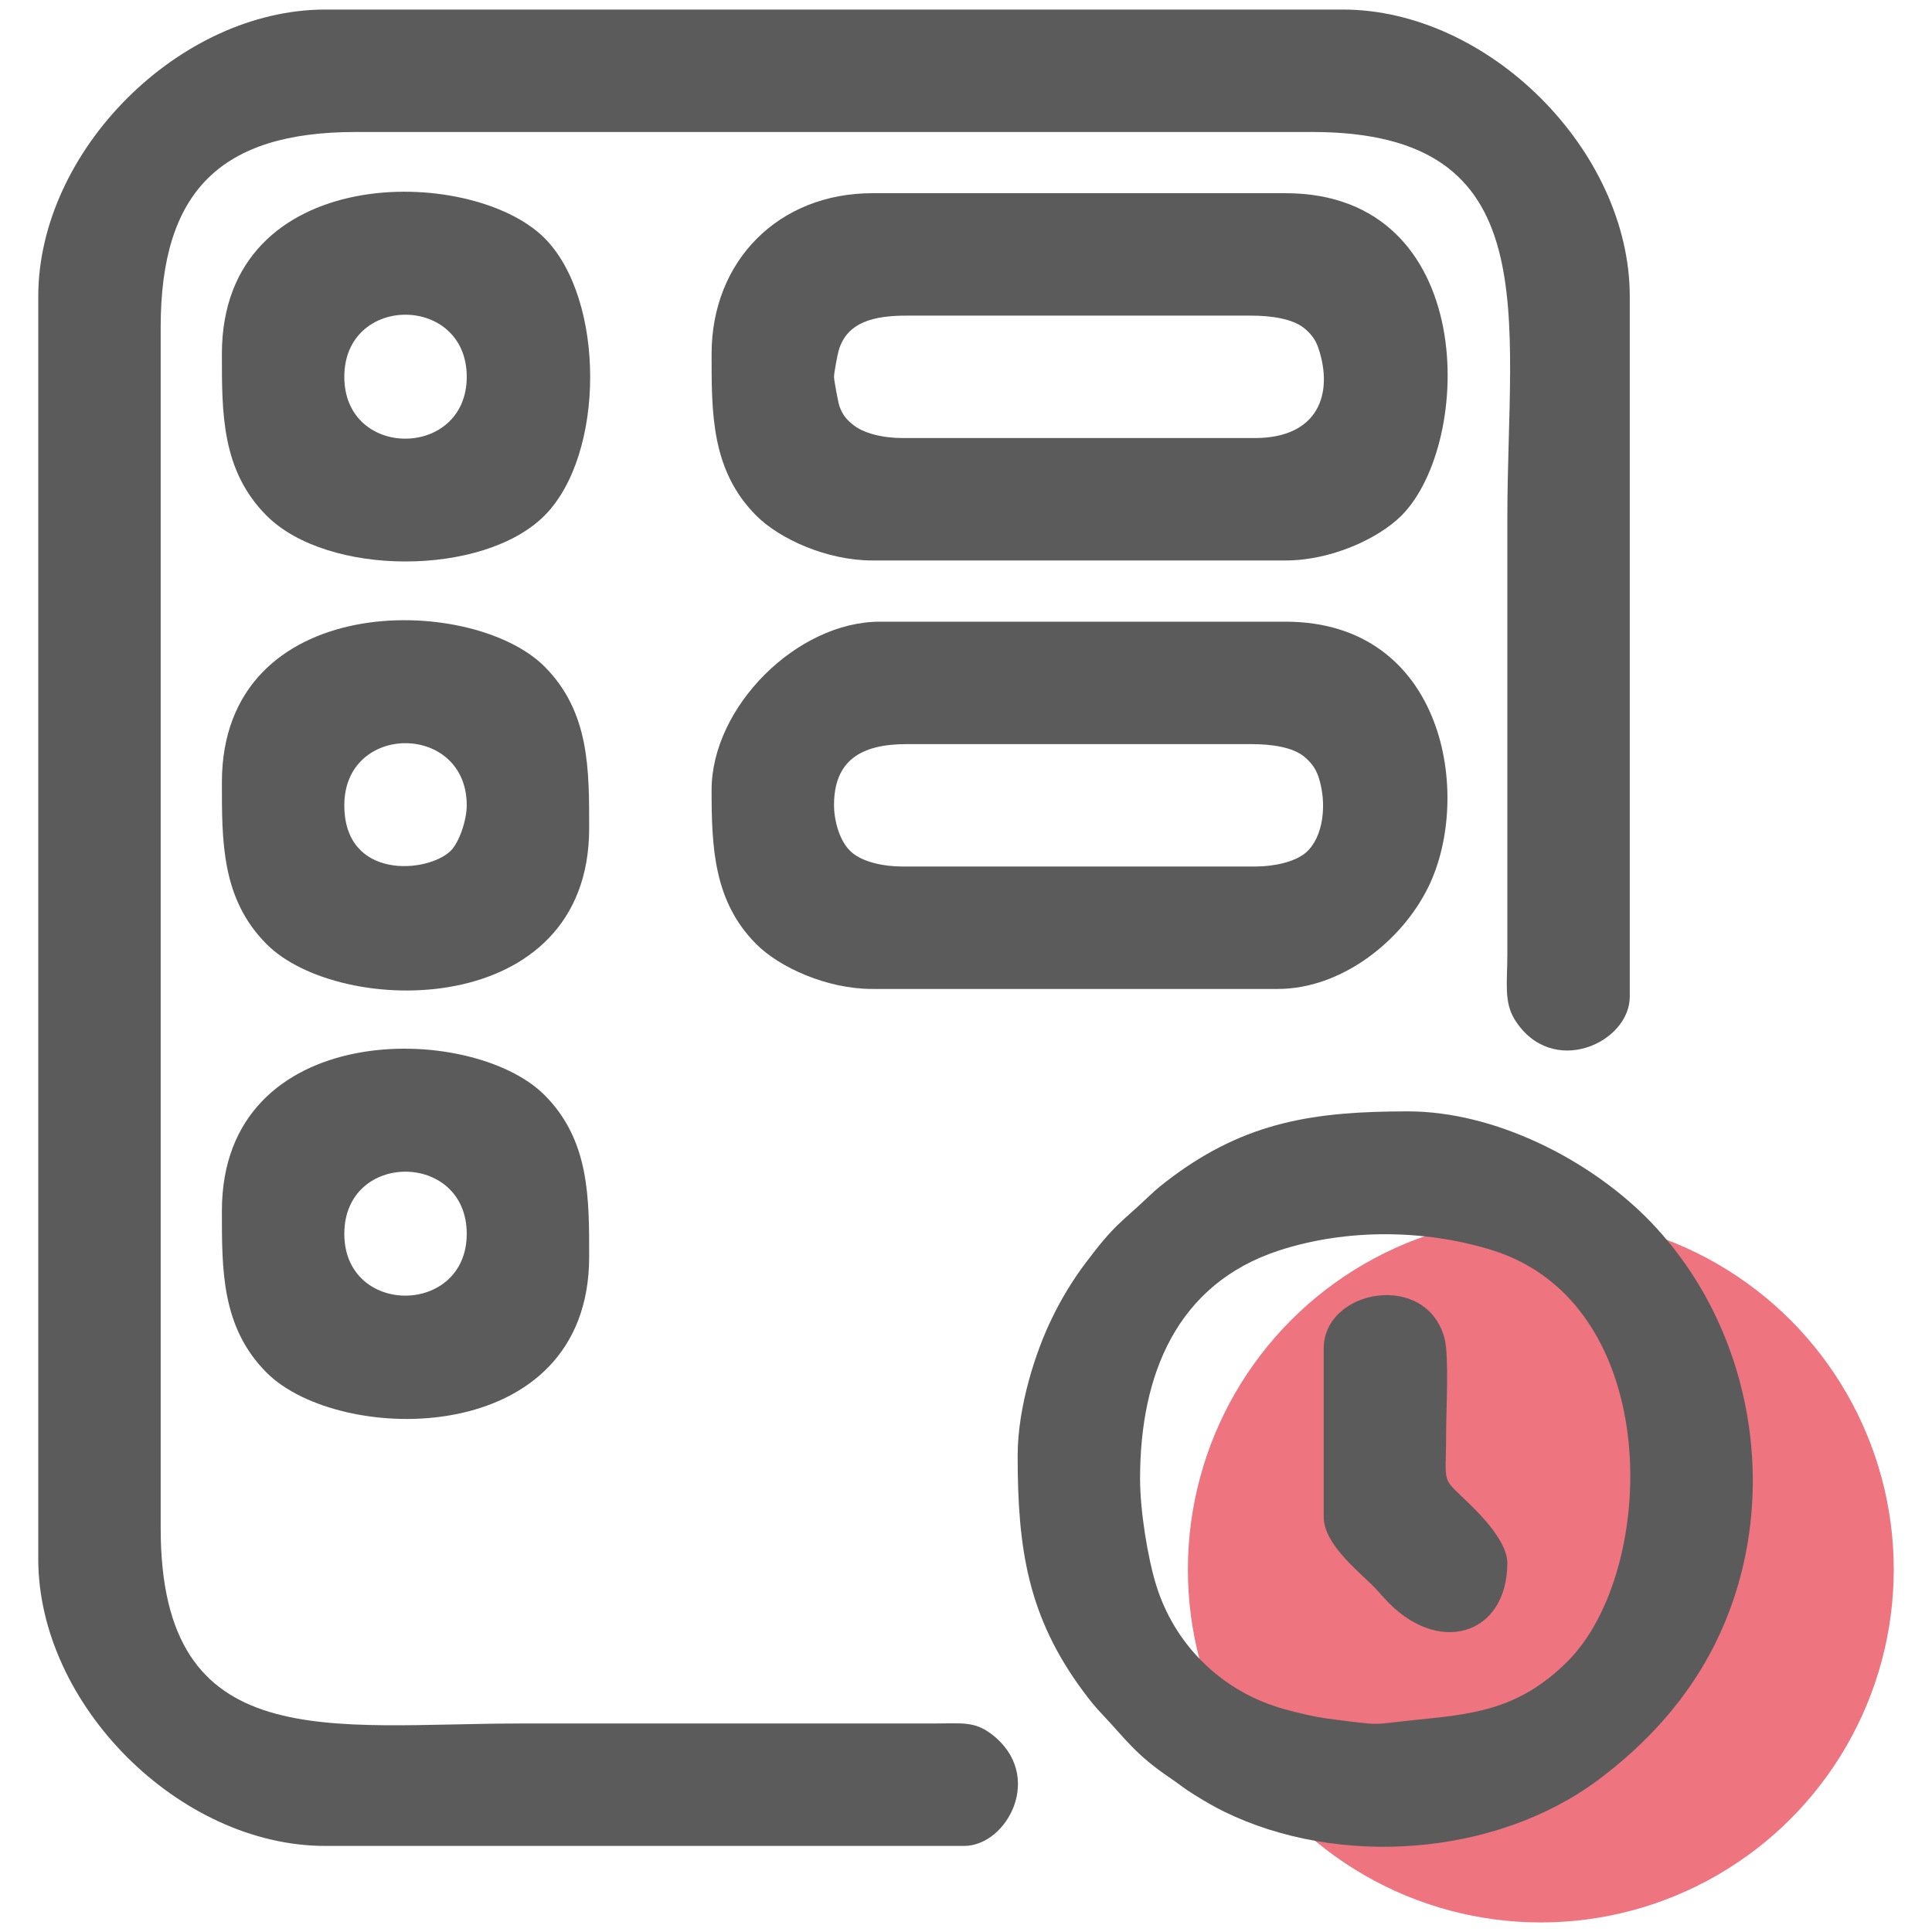
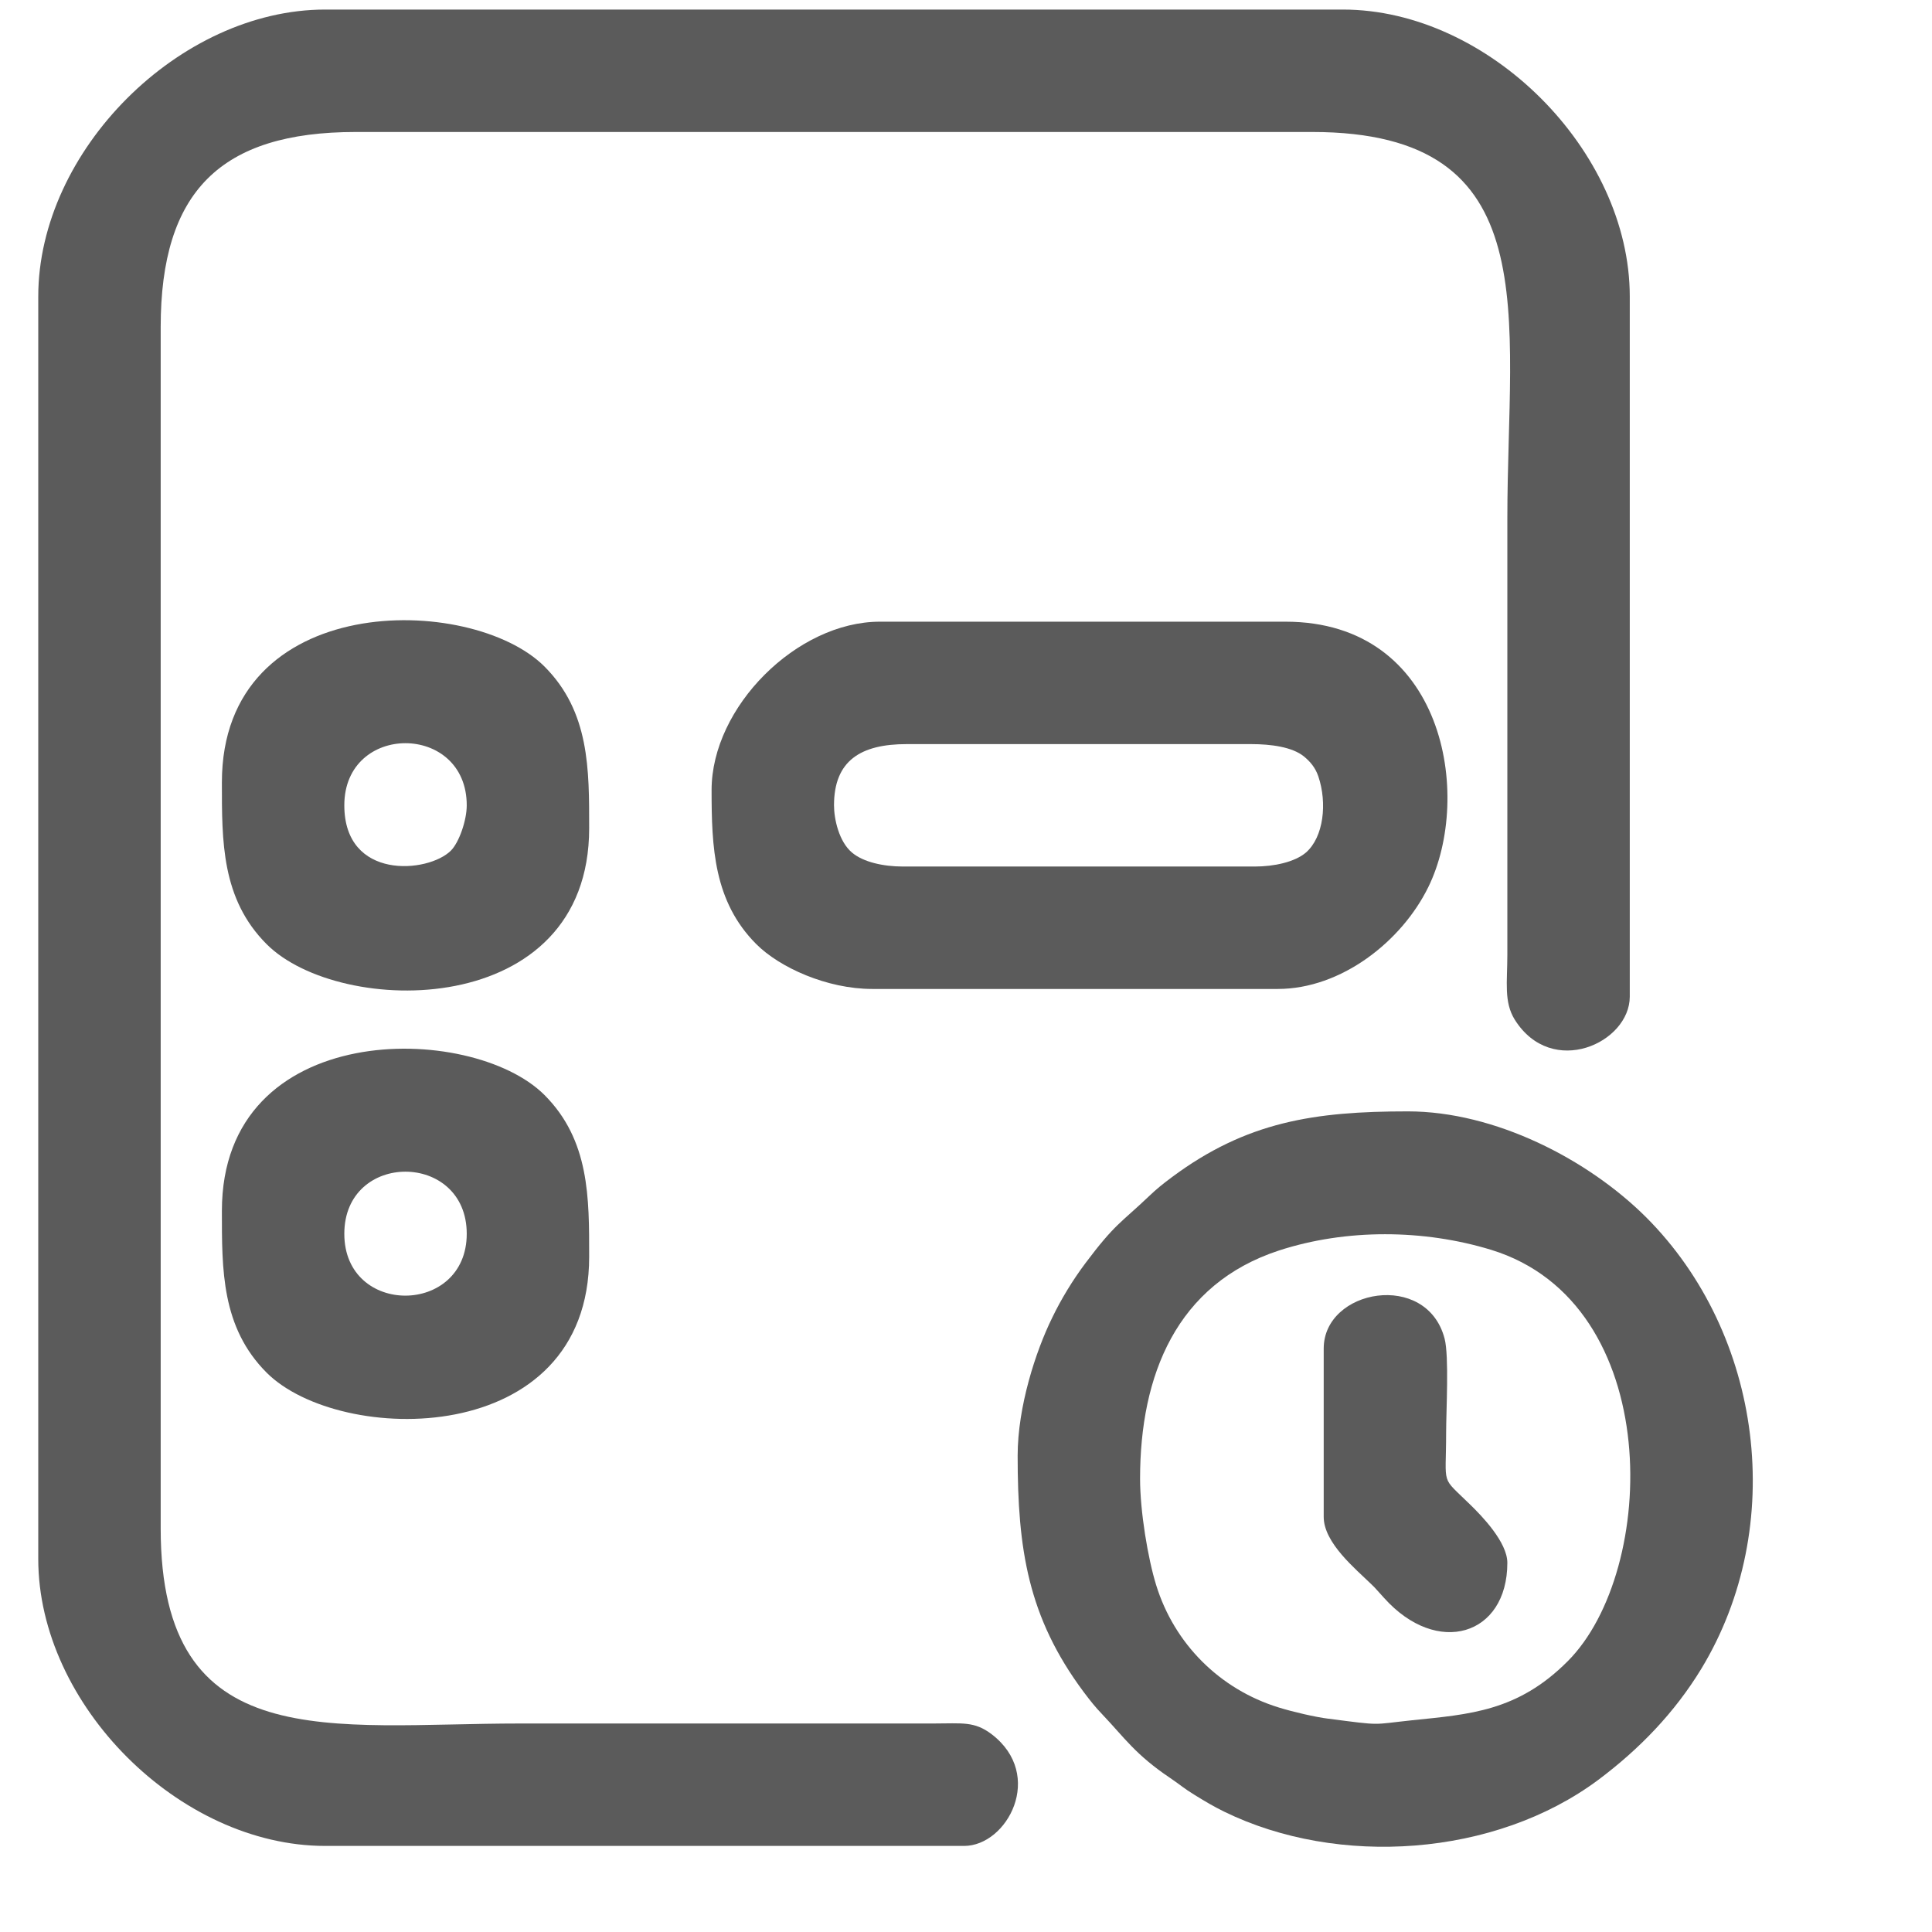
<svg xmlns="http://www.w3.org/2000/svg" xml:space="preserve" width="101mm" height="101mm" style="shape-rendering:geometricPrecision; text-rendering:geometricPrecision; image-rendering:optimizeQuality; fill-rule:evenodd; clip-rule:evenodd" viewBox="0 0 10100 10100">
  <defs>
    <style type="text/css">  .fil1 {fill:#5B5B5B} .fil0 {fill:#EE747F}  </style>
  </defs>
  <g id="Слой_x0020_1">
    <g id="_886858944">
-       <circle class="fil0" cx="8055" cy="8205" r="1845" />
      <g>
        <g>
          <path class="fil1" d="M200 1550l0 6600c0,762 738,1500 1500,1500l3340 0c226,0 424,-370 144,-584 -91,-69 -154,-56 -304,-56l-2160 0c-993,0 -1880,178 -1880,-1020l0 -6280c0,-708 312,-1020 1020,-1020l5000 0c1236,0 1020,959 1020,2020l0 2280c0,145 -19,248 39,341 194,308 601,121 601,-121l0 -3660c0,-762 -738,-1500 -1500,-1500l-5320 0c-762,0 -1500,738 -1500,1500z" />
          <path class="fil1" d="M5960 7730c0,-542 191,-1018 727,-1193 351,-114 756,-111 1109,-3 909,280 872,1679 399,2151 -261,262 -513,277 -812,308 -218,23 -151,29 -438,-8 -67,-8 -187,-36 -261,-59 -307,-95 -545,-332 -640,-640 -43,-139 -84,-384 -84,-556zm-640 -120c0,487 53,843 345,1235 37,49 58,76 100,120 114,120 170,207 351,329 55,37 71,54 130,90 57,35 97,59 154,87 595,291 1415,236 1955,-166 215,-161 399,-351 539,-581 451,-744 322,-1749 -288,-2360 -306,-305 -792,-554 -1246,-554 -487,0 -843,53 -1235,345 -49,37 -76,58 -120,100 -147,140 -175,141 -331,349 -66,88 -127,188 -174,286 -85,173 -180,463 -180,720z" />
-           <path class="fil1" d="M4360 1970c0,-19 17,-111 24,-136 43,-153 189,-184 356,-184l1800 0c105,0 215,16 276,64 33,27 60,57 76,105 81,240 -1,471 -332,471l-1840 0c-102,0 -207,-23 -266,-74 -32,-26 -51,-51 -66,-94 -7,-22 -28,-135 -28,-152zm-640 -120c0,307 -3,609 234,846 122,122 369,234 606,234l2160 0c238,0 484,-113 606,-234 380,-380 404,-1686 -606,-1686l-2160 0c-488,0 -840,352 -840,840z" />
          <path class="fil1" d="M4360 4210c0,-234 140,-320 380,-320l1800 0c105,0 215,15 276,64 33,27 60,58 76,105 47,139 28,317 -65,398 -59,50 -167,73 -267,73l-1840 0c-102,0 -207,-23 -266,-73 -68,-57 -94,-175 -94,-247zm-640 -80c0,299 11,583 234,806 122,122 369,234 606,234l2120 0c332,0 648,-249 787,-533 234,-477 85,-1387 -747,-1387l-2120 0c-434,0 -880,446 -880,880z" />
          <path class="fil1" d="M1800 6450c0,-434 640,-432 640,0 0,429 -640,433 -640,0zm-640 -120c0,307 -3,609 234,846 382,382 1686,401 1686,-606 0,-307 3,-609 -234,-846 -383,-382 -1686,-400 -1686,606z" />
          <path class="fil1" d="M1800 4210c0,-434 640,-432 640,0 0,79 -40,194 -83,237 -119,118 -557,156 -557,-237zm-640 -120c0,307 -3,609 234,846 382,383 1686,400 1686,-606 0,-307 3,-609 -234,-846 -383,-382 -1686,-400 -1686,606z" />
-           <path class="fil1" d="M1800 1970c0,-434 640,-432 640,0 0,429 -640,433 -640,0zm-640 -120c0,307 -3,609 234,846 319,319 1133,319 1452,0 319,-319 319,-1133 0,-1452 -383,-382 -1686,-400 -1686,606z" />
          <path class="fil1" d="M6920 7050l0 880c0,136 167,272 249,352 6,5 28,28 29,30l38 42c277,309 644,197 644,-184 0,-107 -132,-244 -195,-305 -156,-153 -125,-88 -125,-375 0,-114 16,-400 -8,-492 -93,-356 -632,-260 -632,52z" />
        </g>
      </g>
    </g>
  </g>
</svg>